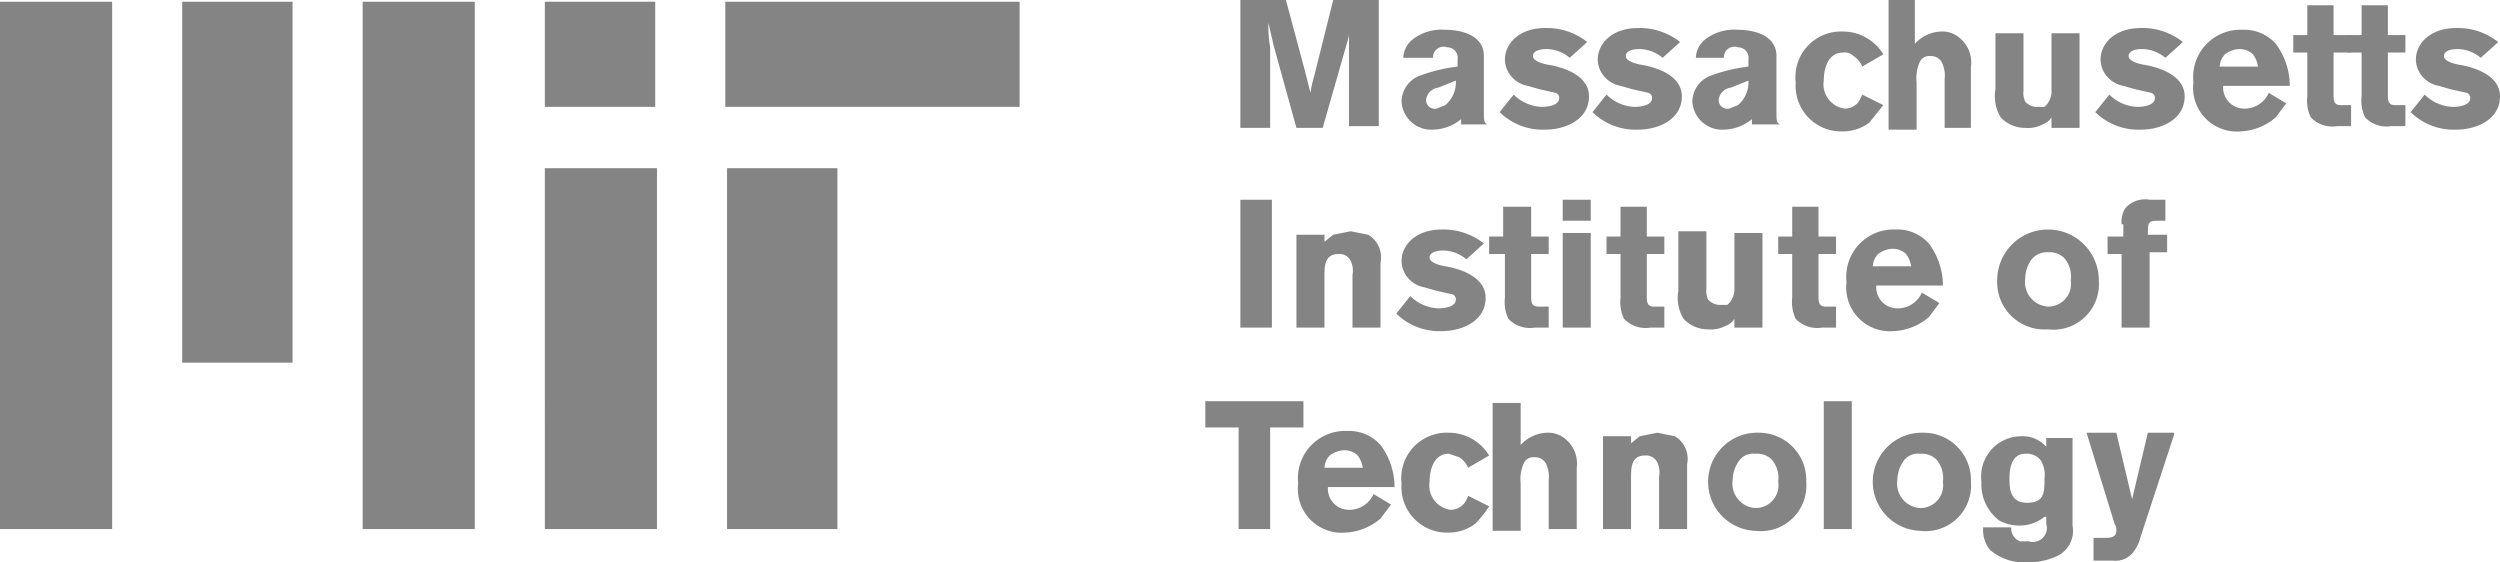
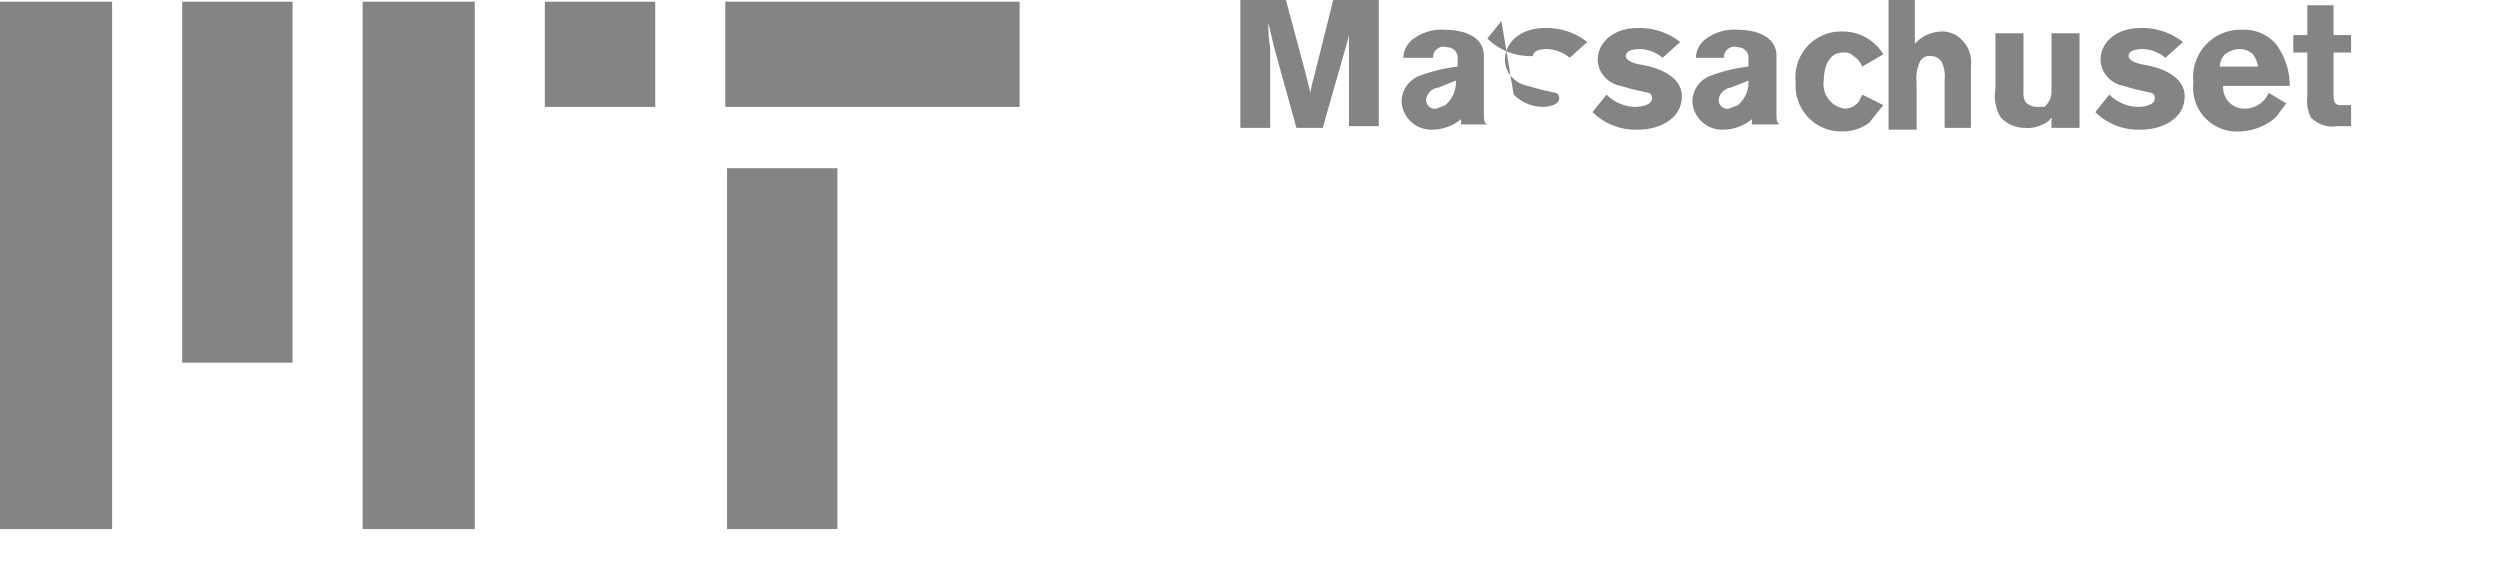
<svg xmlns="http://www.w3.org/2000/svg" viewBox="0 0 142.7 32.1">
  <defs>
    <style>.a{fill:#848484}</style>
  </defs>
-   <path class="a" d="M31.1 6.1v-6h6.3v6h-6.3m10.4 24.1V9.6h6.3v20.6h-6.3M0 .1h6.4v30.1H0V.1m20.7 30.1V.1h6.4v30.1h-6.4m-10.3-9.5V.1h6.3v20.6h-6.3m31-14.6v-6h16.8v6H41.4M78.7 0v7.2H77V1.6a1.9 1.9 0 0 1-.1.8l-1.4 4.9H74l-1.3-4.7-.3-1.3a7.1 7.1 0 0 0 .1 1.4v4.6h-1.7V0h2.6l1.1 4.1.3 1.2a6.4 6.4 0 0 1 .2-.9L76.1 0h2.6zm1.4 3.4a1.4 1.4 0 0 1 .6-1.2 2.7 2.7 0 0 1 1.8-.5c.7 0 2.2.2 2.2 1.5v3.1c0 .6 0 .7.2.8h-1.5v-.3a2.6 2.6 0 0 1-1.6.6A1.7 1.7 0 0 1 80 5.8a1.6 1.6 0 0 1 1.1-1.5 9.3 9.3 0 0 1 2.1-.5v-.4a.6.6 0 0 0-.6-.7.6.6 0 0 0-.8.6h-1.7zm2 1.6a.8.8 0 0 0-.7.7.5.5 0 0 0 .6.5l.5-.2a1.7 1.7 0 0 0 .6-1.4l-1 .4zm4.3.4a2.4 2.4 0 0 0 1.6.7c.4 0 1-.1 1-.5a.3.3 0 0 0-.2-.3l-.9-.2-.7-.2a1.6 1.6 0 0 1-.9-.5 1.5 1.5 0 0 1-.4-1c0-.9.8-1.8 2.3-1.8a3.7 3.7 0 0 1 2.4.8l-1 .9a2.1 2.1 0 0 0-1.3-.5c-.6 0-.8.2-.8.4s.3.4.9.5 2.3.5 2.3 1.8-1.3 1.9-2.5 1.9a3.5 3.5 0 0 1-2.6-1l.8-1zm5.3 0a2.4 2.4 0 0 0 1.6.7c.4 0 1-.1 1-.5a.3.3 0 0 0-.2-.3l-.9-.2-.7-.2a1.6 1.6 0 0 1-.9-.5 1.5 1.5 0 0 1-.4-1c0-.9.8-1.8 2.3-1.8a3.7 3.7 0 0 1 2.4.8l-1 .9a2.1 2.1 0 0 0-1.3-.5c-.6 0-.8.2-.8.4s.3.4.9.5 2.3.5 2.3 1.8-1.3 1.9-2.5 1.9a3.5 3.5 0 0 1-2.6-1l.8-1zm5.1-2a1.4 1.4 0 0 1 .6-1.2 2.7 2.7 0 0 1 1.8-.5c.7 0 2.2.2 2.2 1.5v3.1c0 .6 0 .7.2.8H100v-.3a2.6 2.6 0 0 1-1.6.6 1.7 1.7 0 0 1-1.8-1.6 1.6 1.6 0 0 1 1.1-1.5 9.3 9.3 0 0 1 2.1-.5v-.4a.6.6 0 0 0-.6-.7.6.6 0 0 0-.8.6h-1.6zm2 1.6a.8.8 0 0 0-.7.7.5.5 0 0 0 .6.5l.5-.2a1.7 1.7 0 0 0 .6-1.4l-1 .4zm8.7 1-.8 1a2.5 2.5 0 0 1-1.5.5 2.6 2.6 0 0 1-2.7-2.8 2.6 2.6 0 0 1 2.7-2.9 2.7 2.7 0 0 1 2.3 1.3l-1.2.7a1.3 1.3 0 0 0-.5-.6.7.7 0 0 0-.6-.2c-.9 0-1.1 1-1.1 1.6a1.4 1.4 0 0 0 1.2 1.6 1 1 0 0 0 .8-.4l.2-.4 1.2.6zm1.8-6v2.5a2.1 2.1 0 0 1 1.5-.7 1.5 1.5 0 0 1 1.1.4 1.8 1.8 0 0 1 .6 1.6v3.5H111V4.5a1.7 1.7 0 0 0-.1-.8.7.7 0 0 0-.7-.5.6.6 0 0 0-.6.3 2.2 2.2 0 0 0-.2 1.2v2.7h-1.6V0h1.5zm7.8 1.9h1.6v5.4h-1.6v-.6a1 1 0 0 1-.5.4 1.8 1.8 0 0 1-1 .2 1.9 1.9 0 0 1-1.4-.6 2.3 2.3 0 0 1-.3-1.6V1.9h1.6v3.3a1.1 1.1 0 0 0 .1.6.9.9 0 0 0 .6.3h.5a1.2 1.2 0 0 0 .4-.8V1.9zm3.3 3.5a2.4 2.4 0 0 0 1.6.7c.4 0 1-.1 1-.5a.3.3 0 0 0-.2-.3l-.9-.2-.7-.2a1.6 1.6 0 0 1-.9-.5 1.5 1.5 0 0 1-.4-1c0-.9.8-1.8 2.3-1.8a3.7 3.7 0 0 1 2.4.8l-1 .9a2.1 2.1 0 0 0-1.3-.5c-.6 0-.8.2-.8.4s.3.4.9.5 2.3.5 2.3 1.8-1.3 1.9-2.5 1.9a3.5 3.5 0 0 1-2.6-1l.8-1zm10.1.5-.6.8a3.3 3.3 0 0 1-2 .8 2.5 2.5 0 0 1-2.7-2.8 2.7 2.7 0 0 1 2.8-3 2.4 2.4 0 0 1 1.9.8 4 4 0 0 1 .8 2.4h-3.8a1.2 1.2 0 0 0 1.2 1.3 1.5 1.5 0 0 0 1.4-.9l1 .6zm-1.6-2a1.6 1.6 0 0 0-.3-.8 1.1 1.1 0 0 0-.8-.3 1.5 1.5 0 0 0-.8.3 1.1 1.1 0 0 0-.3.7h2.2zm2.7-3.6h1.6V2h1v1h-1v2.4c0 .3 0 .6.4.6h.6v1.2h-.8a1.7 1.7 0 0 1-1.5-.5 2.2 2.2 0 0 1-.2-1.2V3h-.8V2h.8V.3h-.1z" />
-   <path class="a" d="M134.7.3h1.6V2h1v1h-1v2.4c0 .3 0 .6.4.6h.6v1.2h-.8a1.7 1.7 0 0 1-1.5-.5 2.2 2.2 0 0 1-.2-1.2V3h-.8V2h.8V.3h-.1zm3.7 5.1a2.4 2.4 0 0 0 1.6.7c.4 0 1-.1 1-.5a.3.3 0 0 0-.2-.3l-.9-.2-.7-.2a1.6 1.6 0 0 1-.9-.5 1.5 1.5 0 0 1-.4-1c0-.9.8-1.8 2.3-1.8a3.7 3.7 0 0 1 2.4.8l-1 .9a2.1 2.1 0 0 0-1.3-.5c-.6 0-.8.2-.8.4s.3.4.9.5 2.3.5 2.3 1.8-1.3 1.9-2.5 1.9a3.5 3.5 0 0 1-2.6-1l.8-1zm-65.8 6v7.3h-1.8v-7.3h1.8m3 2.4.5-.4 1-.2 1 .2a1.5 1.5 0 0 1 .7 1.6v3.7h-1.6v-3a1.3 1.3 0 0 0-.1-.8.7.7 0 0 0-.7-.4c-.8 0-.8.7-.8 1.3v2.9H74v-5.3h1.6v.4zm4.9 3.1a2.4 2.4 0 0 0 1.6.7c.4 0 1-.1 1-.5a.3.3 0 0 0-.2-.3l-.9-.2-.7-.2a1.6 1.6 0 0 1-.9-.5 1.5 1.5 0 0 1-.4-1c0-.9.8-1.8 2.3-1.8a3.7 3.7 0 0 1 2.4.8l-1 .9a2.1 2.1 0 0 0-1.3-.5c-.6 0-.8.2-.8.4s.3.4.9.5 2.3.5 2.3 1.8-1.3 1.9-2.5 1.9a3.5 3.5 0 0 1-2.6-1l.8-1zm5.3-5.1h1.6v1.7h1v1h-1v2.4c0 .3 0 .6.4.6h.6v1.2h-.8a1.7 1.7 0 0 1-1.5-.5 2.2 2.2 0 0 1-.2-1.2v-2.5H85v-1h.8v-1.7zm3.4-.4h1.6v1.2h-1.6v-1.2zm0 1.9h1.6v5.4h-1.6v-5.4zm3.2-1.5H94v1.7h1v1h-1v2.4c0 .3 0 .6.4.6h.6v1.2h-.8a1.7 1.7 0 0 1-1.5-.5 2.2 2.2 0 0 1-.2-1.2v-2.5h-.8v-1h.8v-1.7h-.1zm6.6 1.5h1.6v5.4H99v-.5a1 1 0 0 1-.5.4 1.8 1.8 0 0 1-1 .2 1.9 1.9 0 0 1-1.4-.6 2.3 2.3 0 0 1-.3-1.6v-3.4h1.6v3.3a1.1 1.1 0 0 0 .1.6.9.9 0 0 0 .6.3h.5a1.2 1.2 0 0 0 .4-.8v-3.3zm3.2-1.5h1.6v1.7h1v1h-1v2.4c0 .3 0 .6.4.6h.6v1.2h-.8a1.7 1.7 0 0 1-1.5-.5 2.2 2.2 0 0 1-.2-1.2v-2.5h-.8v-1h.8v-1.7h-.1zm8.5 5.5-.6.8a3.3 3.3 0 0 1-2 .8 2.5 2.5 0 0 1-2.7-2.8 2.7 2.7 0 0 1 2.8-3 2.4 2.4 0 0 1 1.9.8 4 4 0 0 1 .8 2.4h-3.8a1.2 1.2 0 0 0 1.2 1.3 1.5 1.5 0 0 0 1.4-.9l1 .6zm-1.6-2a1.6 1.6 0 0 0-.3-.8 1.1 1.1 0 0 0-.8-.3 1.5 1.5 0 0 0-.8.3 1.1 1.1 0 0 0-.3.7h2.2zm10.7.7a2.6 2.6 0 0 1-2.9 2.8A2.7 2.7 0 0 1 114 16a2.9 2.9 0 0 1 5.8 0zm-3.9-1.1a1.9 1.9 0 0 0-.3 1 1.4 1.4 0 0 0 1.3 1.6 1.3 1.3 0 0 0 1.3-1.5 1.6 1.6 0 0 0-.4-1.3 1.2 1.2 0 0 0-.9-.3 1.1 1.1 0 0 0-1 .5zm5.2-2.1a1.5 1.5 0 0 1 .2-.9 1.5 1.5 0 0 1 1.4-.5h.9v1.2h-.4c-.6 0-.6.1-.6.8h1.1v1h-1v4.3h-1.6v-4.2h-.8v-1h.9v-.7h-.1zM68.8 22.9h5.6v1.5h-1.9v5.8h-1.8v-5.8h-1.9v-1.5m10.6 5.9-.6.8a3.3 3.3 0 0 1-2 .8 2.5 2.5 0 0 1-2.7-2.8 2.7 2.7 0 0 1 2.8-3 2.4 2.4 0 0 1 1.9.8 4 4 0 0 1 .8 2.4h-3.8a1.2 1.2 0 0 0 1.2 1.3 1.5 1.5 0 0 0 1.4-.9l1 .6zm-1.6-2a1.6 1.6 0 0 0-.3-.8 1.1 1.1 0 0 0-.8-.3 1.5 1.5 0 0 0-.8.3 1.1 1.1 0 0 0-.3.7h2.2zm7.2 2.1a5.8 5.8 0 0 1-.8 1 2.5 2.5 0 0 1-1.5.5 2.6 2.6 0 0 1-2.7-2.8 2.6 2.6 0 0 1 2.7-2.9A2.7 2.7 0 0 1 85 26l-1.2.7a1.3 1.3 0 0 0-.5-.6l-.6-.2c-.9 0-1.1 1-1.1 1.6a1.4 1.4 0 0 0 1.2 1.6 1 1 0 0 0 .8-.4 1.4 1.4 0 0 0 .2-.4l1.2.6zm1.8-6v2.5a2.1 2.1 0 0 1 1.5-.7 1.5 1.5 0 0 1 1.1.4 1.8 1.8 0 0 1 .6 1.6v3.5h-1.6v-2.8a1.7 1.7 0 0 0-.1-.8.7.7 0 0 0-.7-.5.6.6 0 0 0-.6.3 2.2 2.2 0 0 0-.2 1.2v2.7h-1.6V23h1.6zm6.3 2.4.5-.4 1-.2 1 .2a1.5 1.5 0 0 1 .7 1.6v3.7h-1.6v-3a1.3 1.3 0 0 0-.1-.8.7.7 0 0 0-.7-.4c-.8 0-.8.7-.8 1.3v2.9h-1.6v-5.3h1.6v.4zm10 2.2a2.6 2.6 0 0 1-2.9 2.8 2.8 2.8 0 1 1 .2-5.6 2.7 2.7 0 0 1 2.7 2.8zm-3.9-1.1a1.9 1.9 0 0 0-.3 1 1.4 1.4 0 0 0 1.3 1.6 1.3 1.3 0 0 0 1.3-1.5 1.6 1.6 0 0 0-.4-1.3 1.2 1.2 0 0 0-.9-.3 1 1 0 0 0-1 .5zm6.5-3.5v7.3h-1.6v-7.3h1.6m6.8 4.6a2.6 2.6 0 0 1-2.9 2.8 2.8 2.8 0 1 1 .2-5.6 2.7 2.7 0 0 1 2.7 2.8zm-3.9-1.1a1.9 1.9 0 0 0-.3 1 1.4 1.4 0 0 0 1.3 1.6 1.3 1.3 0 0 0 1.3-1.5 1.6 1.6 0 0 0-.4-1.3 1.2 1.2 0 0 0-.9-.3 1 1 0 0 0-1 .5zm8.1 3.1a2.3 2.3 0 0 1-1.4.5 2.4 2.4 0 0 1-1.2-.3 2.6 2.6 0 0 1-1-2.2 2.3 2.3 0 0 1 2.3-2.6 1.8 1.8 0 0 1 1.4.6V25h1.5v5a1.6 1.6 0 0 1-.8 1.7 3.9 3.9 0 0 1-1.8.4 3 3 0 0 1-2.1-.7 1.8 1.8 0 0 1-.4-1.3h1.6a.8.8 0 0 0 .5.8h.5a.8.8 0 0 0 1-1v-.4h-.1zm-2-2.2c0 .5 0 1.4 1 1.4s1-.6 1-1.4a1.6 1.6 0 0 0-.2-1 1 1 0 0 0-.9-.4c-.7 0-.9.7-.9 1.4zm9.4-2.5-1.9 5.8a2.4 2.4 0 0 1-.5 1 1.3 1.3 0 0 1-1.1.4h-1.1v-1.3h.6c.3 0 .7 0 .7-.4a.6.6 0 0 0-.1-.4l-1.6-5.2h1.7l.9 3.8.9-3.8h1.5zm-93 5.4V9.6h6.4v20.6h-6.4" />
+   <path class="a" d="M31.1 6.1v-6h6.3v6h-6.3m10.4 24.1V9.6h6.3v20.6h-6.3M0 .1h6.4v30.1H0V.1m20.7 30.1V.1h6.4v30.1h-6.4m-10.3-9.5V.1h6.3v20.6h-6.3m31-14.6v-6h16.8v6H41.4M78.7 0v7.2H77V1.6a1.9 1.9 0 0 1-.1.8l-1.4 4.9H74l-1.3-4.7-.3-1.3a7.1 7.1 0 0 0 .1 1.4v4.6h-1.7V0h2.6l1.1 4.1.3 1.2a6.4 6.4 0 0 1 .2-.9L76.1 0h2.6zm1.4 3.4a1.4 1.4 0 0 1 .6-1.2 2.7 2.7 0 0 1 1.8-.5c.7 0 2.2.2 2.2 1.5v3.1c0 .6 0 .7.2.8h-1.5v-.3a2.6 2.6 0 0 1-1.6.6A1.7 1.7 0 0 1 80 5.8a1.6 1.6 0 0 1 1.1-1.5 9.3 9.3 0 0 1 2.1-.5v-.4a.6.6 0 0 0-.6-.7.6.6 0 0 0-.8.6h-1.7zm2 1.6a.8.8 0 0 0-.7.7.5.5 0 0 0 .6.5l.5-.2a1.7 1.7 0 0 0 .6-1.4l-1 .4zm4.3.4a2.4 2.4 0 0 0 1.6.7c.4 0 1-.1 1-.5a.3.3 0 0 0-.2-.3l-.9-.2-.7-.2a1.6 1.6 0 0 1-.9-.5 1.5 1.5 0 0 1-.4-1c0-.9.8-1.8 2.3-1.8a3.7 3.7 0 0 1 2.4.8l-1 .9a2.1 2.1 0 0 0-1.3-.5c-.6 0-.8.2-.8.4a3.5 3.5 0 0 1-2.6-1l.8-1zm5.3 0a2.4 2.4 0 0 0 1.6.7c.4 0 1-.1 1-.5a.3.3 0 0 0-.2-.3l-.9-.2-.7-.2a1.6 1.6 0 0 1-.9-.5 1.5 1.5 0 0 1-.4-1c0-.9.8-1.8 2.3-1.8a3.7 3.7 0 0 1 2.4.8l-1 .9a2.1 2.1 0 0 0-1.3-.5c-.6 0-.8.2-.8.4s.3.4.9.5 2.3.5 2.3 1.8-1.3 1.9-2.5 1.9a3.5 3.5 0 0 1-2.6-1l.8-1zm5.1-2a1.4 1.4 0 0 1 .6-1.2 2.7 2.7 0 0 1 1.8-.5c.7 0 2.2.2 2.2 1.5v3.1c0 .6 0 .7.2.8H100v-.3a2.6 2.6 0 0 1-1.6.6 1.7 1.7 0 0 1-1.8-1.6 1.6 1.6 0 0 1 1.1-1.5 9.3 9.3 0 0 1 2.1-.5v-.4a.6.6 0 0 0-.6-.7.6.6 0 0 0-.8.6h-1.6zm2 1.6a.8.8 0 0 0-.7.7.5.5 0 0 0 .6.5l.5-.2a1.7 1.7 0 0 0 .6-1.4l-1 .4zm8.7 1-.8 1a2.5 2.5 0 0 1-1.5.5 2.6 2.6 0 0 1-2.7-2.8 2.6 2.6 0 0 1 2.7-2.9 2.7 2.7 0 0 1 2.3 1.3l-1.2.7a1.3 1.3 0 0 0-.5-.6.7.7 0 0 0-.6-.2c-.9 0-1.1 1-1.1 1.6a1.4 1.4 0 0 0 1.2 1.6 1 1 0 0 0 .8-.4l.2-.4 1.2.6zm1.8-6v2.5a2.1 2.1 0 0 1 1.5-.7 1.5 1.5 0 0 1 1.1.4 1.8 1.8 0 0 1 .6 1.6v3.5H111V4.5a1.7 1.7 0 0 0-.1-.8.7.7 0 0 0-.7-.5.6.6 0 0 0-.6.3 2.2 2.2 0 0 0-.2 1.2v2.7h-1.6V0h1.5zm7.8 1.9h1.6v5.4h-1.6v-.6a1 1 0 0 1-.5.4 1.8 1.8 0 0 1-1 .2 1.9 1.9 0 0 1-1.4-.6 2.3 2.3 0 0 1-.3-1.6V1.9h1.6v3.3a1.1 1.1 0 0 0 .1.6.9.9 0 0 0 .6.3h.5a1.2 1.2 0 0 0 .4-.8V1.9zm3.3 3.5a2.4 2.4 0 0 0 1.6.7c.4 0 1-.1 1-.5a.3.3 0 0 0-.2-.3l-.9-.2-.7-.2a1.6 1.6 0 0 1-.9-.5 1.5 1.5 0 0 1-.4-1c0-.9.8-1.8 2.3-1.8a3.7 3.7 0 0 1 2.4.8l-1 .9a2.1 2.1 0 0 0-1.3-.5c-.6 0-.8.2-.8.4s.3.4.9.5 2.3.5 2.3 1.8-1.3 1.9-2.5 1.9a3.5 3.5 0 0 1-2.6-1l.8-1zm10.1.5-.6.8a3.3 3.3 0 0 1-2 .8 2.5 2.5 0 0 1-2.7-2.8 2.7 2.7 0 0 1 2.8-3 2.4 2.4 0 0 1 1.9.8 4 4 0 0 1 .8 2.4h-3.8a1.2 1.2 0 0 0 1.2 1.3 1.5 1.5 0 0 0 1.4-.9l1 .6zm-1.6-2a1.6 1.6 0 0 0-.3-.8 1.1 1.1 0 0 0-.8-.3 1.5 1.5 0 0 0-.8.3 1.1 1.1 0 0 0-.3.7h2.2zm2.7-3.6h1.6V2h1v1h-1v2.4c0 .3 0 .6.4.6h.6v1.2h-.8a1.7 1.7 0 0 1-1.5-.5 2.2 2.2 0 0 1-.2-1.2V3h-.8V2h.8V.3h-.1z" />
</svg>